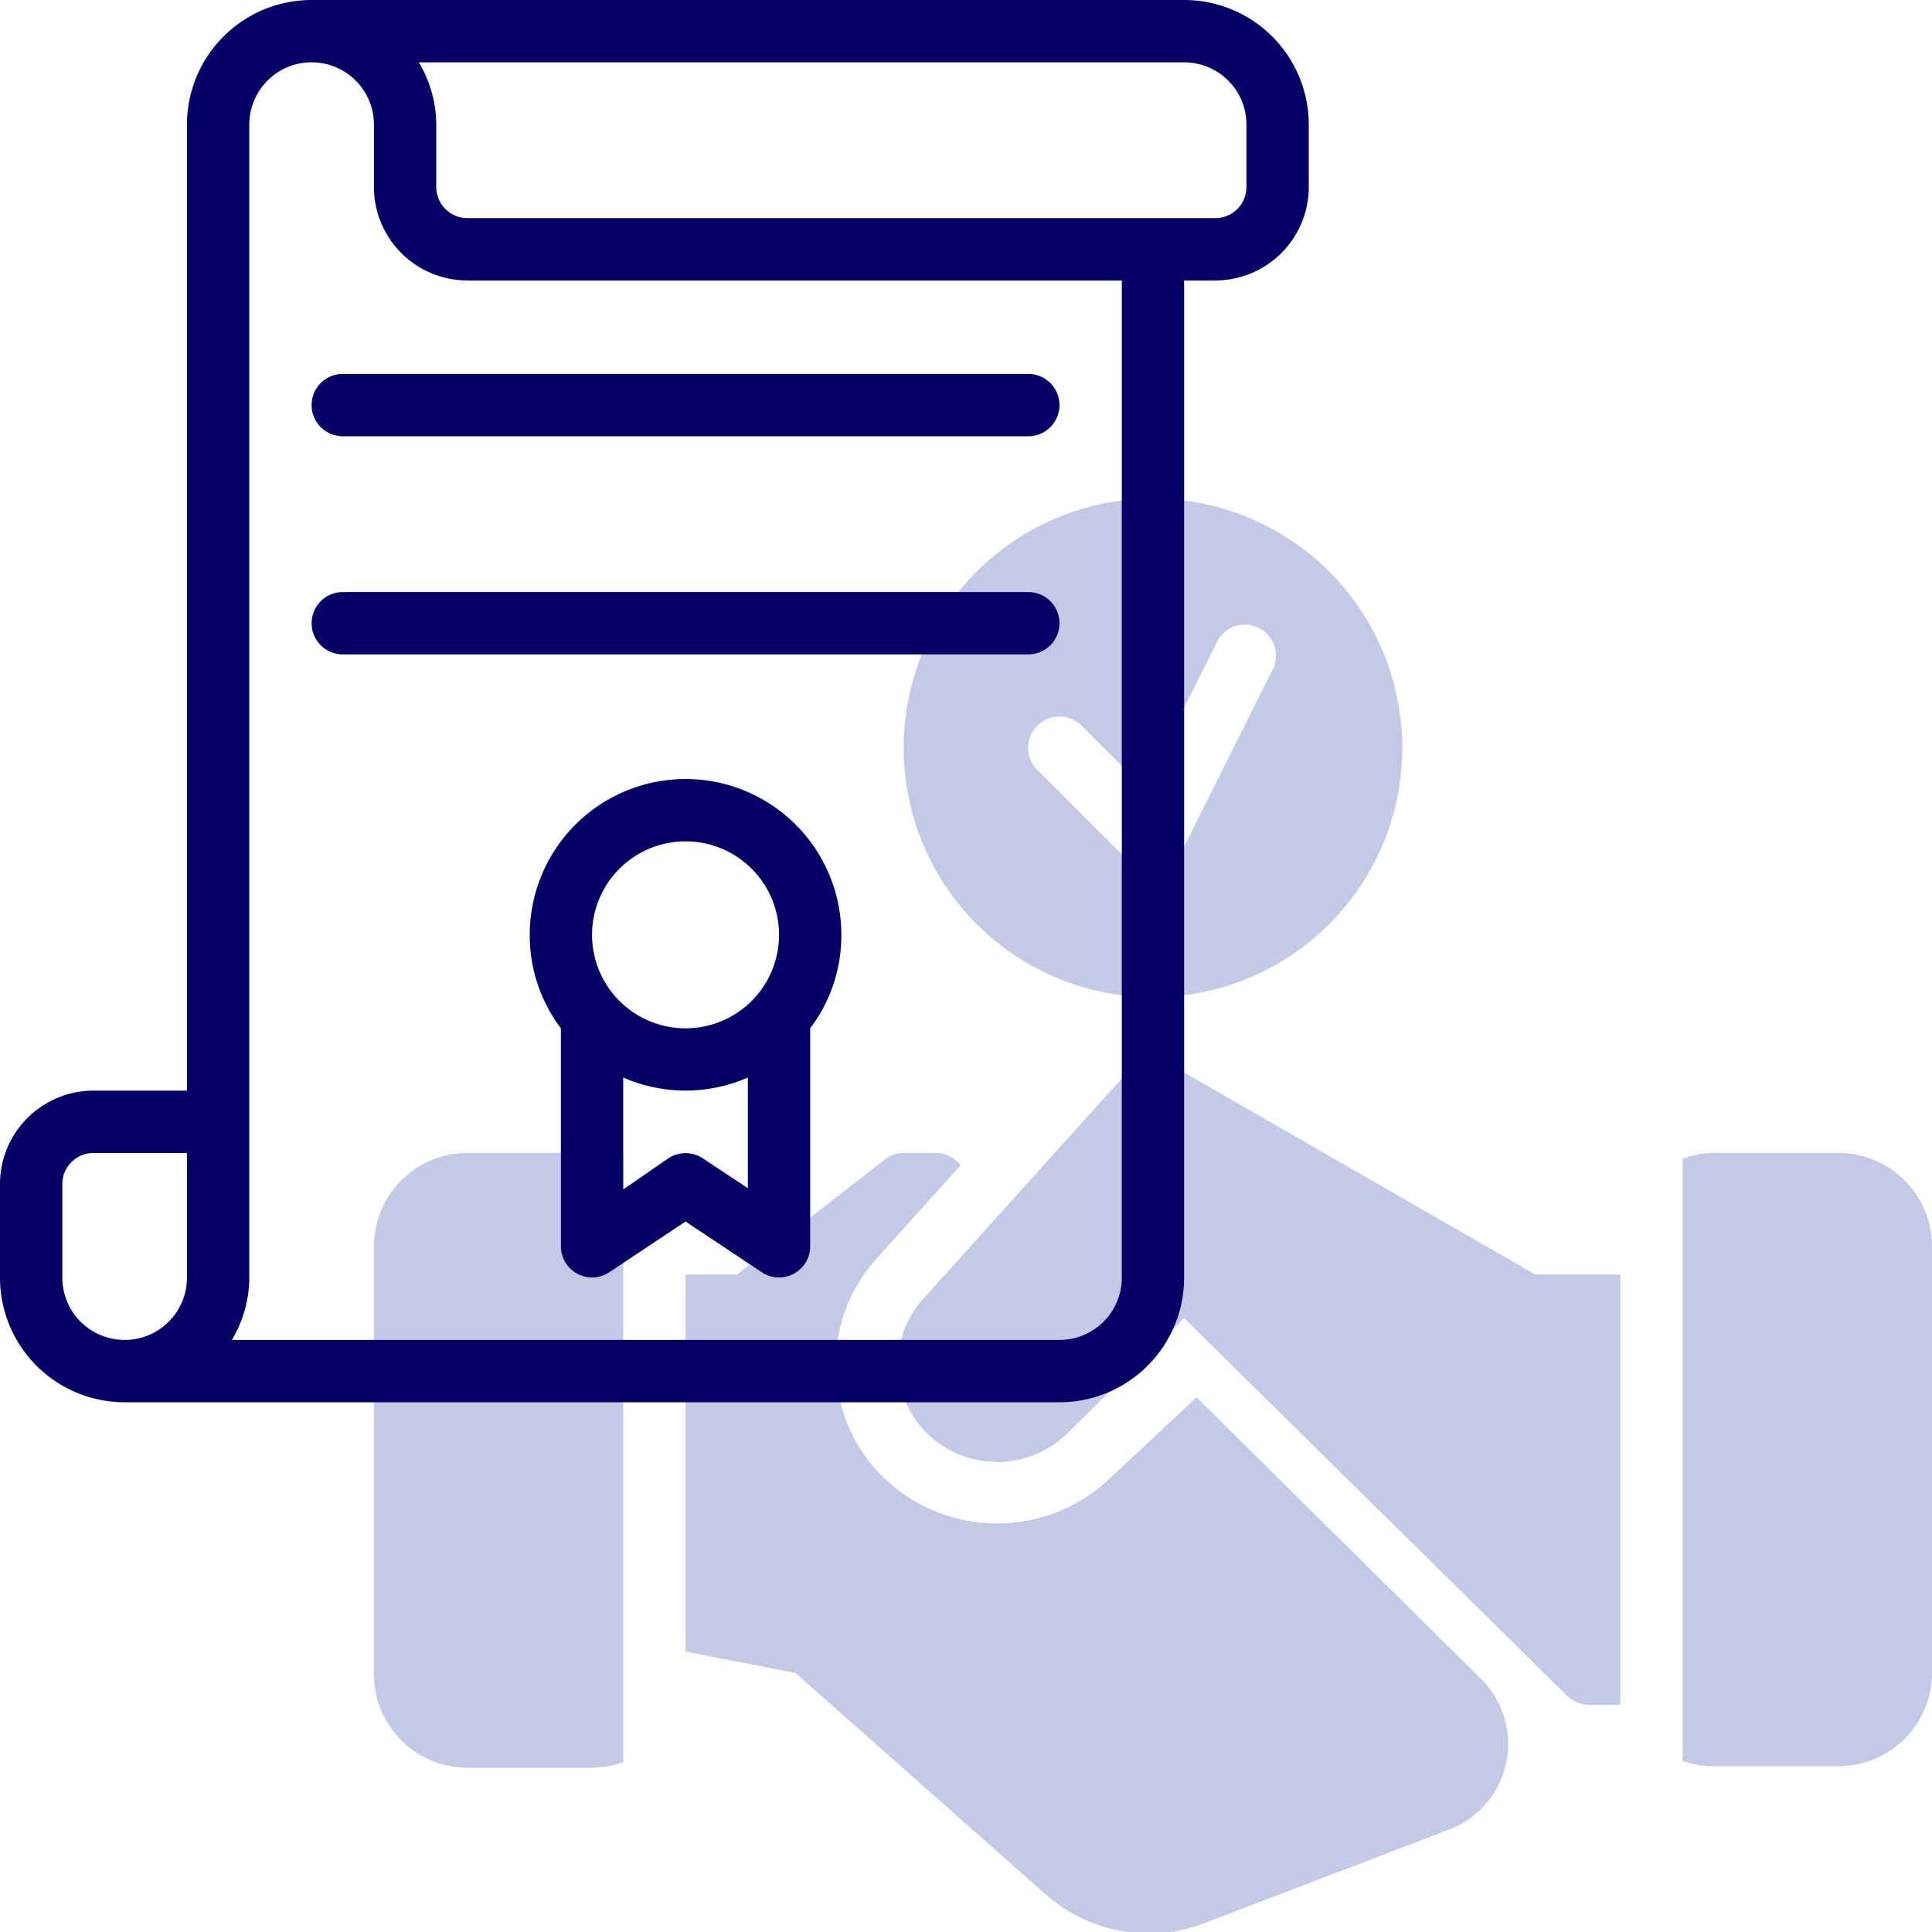
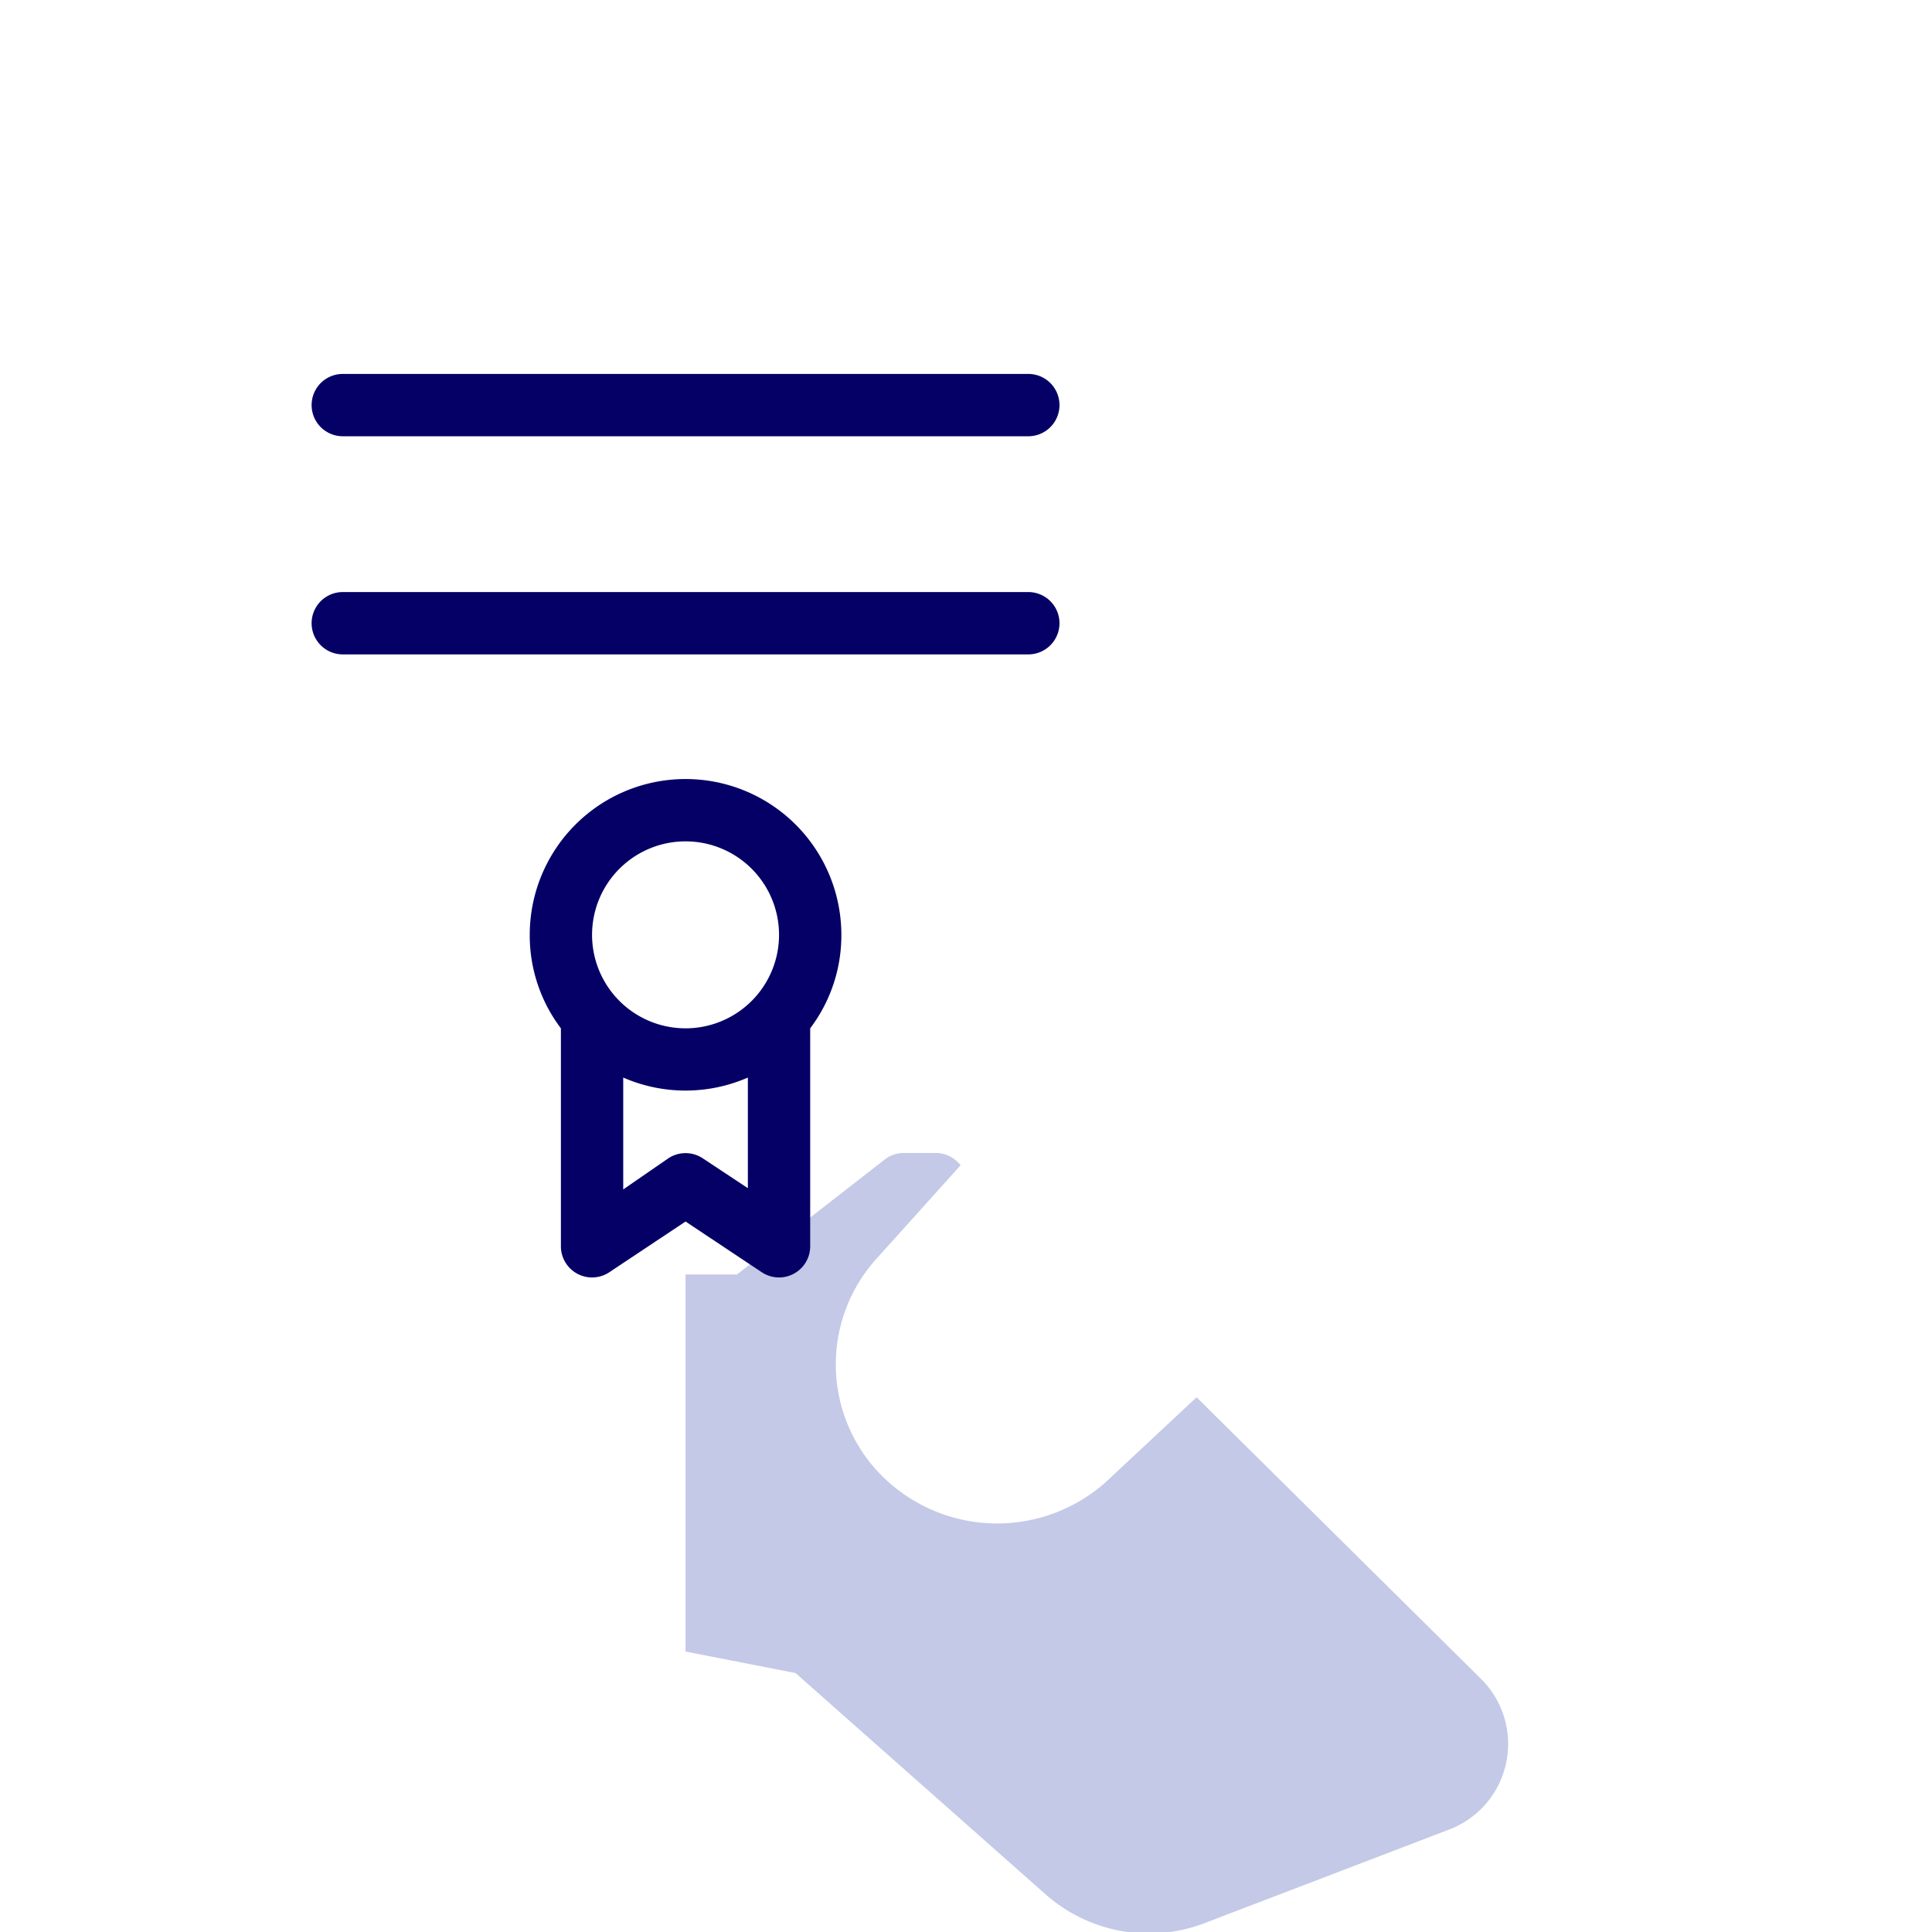
<svg xmlns="http://www.w3.org/2000/svg" viewBox="0 0 62 62">
  <defs>
    <style>.cls-2{fill:#162da2}.cls-3{fill:#050066}</style>
  </defs>
  <g id="Layer_2" data-name="Layer 2">
    <g id="Line">
      <g style="opacity:.26">
-         <path d="M37 32a8 8 0 1 0-8-8 8 8 0 0 0 8 8Zm-3.71-8.71a1 1 0 0 1 1.42 0l2 2 2.38-4.76a1 1 0 0 1 1.78.9l-3 6a1 1 0 0 1-1.6.26l-3-3a1 1 0 0 1 .02-1.4ZM37.5 34.13a1 1 0 0 0-1.25.2l-6.63 7.36a3.12 3.12 0 0 0 .13 4.31 3.22 3.22 0 0 0 4.5 0L38 42.3l12.29 12.12a1 1 0 0 0 .71.29h1V40.9h-2.73ZM59 37h-4a3 3 0 0 0-1 .18v19.33a3 3 0 0 0 1 .17h4a3 3 0 0 0 3-3V39.92A3 3 0 0 0 59 37ZM15 37a3 3 0 0 0-3 3v13.73a3 3 0 0 0 3 3h4a3 3 0 0 0 1-.18V37.14a3 3 0 0 0-1-.14Z" class="cls-2" />
        <path d="m38.4 44.84-2.73 2.55a5.24 5.24 0 0 1-7.34 0 5.06 5.06 0 0 1-.2-7l2.7-3-.12-.12A1 1 0 0 0 30 37h-1a1 1 0 0 0-.62.22l-4.73 3.68H22V53l3.53.69 8 7.08a5 5 0 0 0 5.14.94l7.84-3a2.94 2.94 0 0 0 1-4.85Z" class="cls-2" />
      </g>
-       <path d="M38 0H10a4 4 0 0 0-4 4v31H3a3 3 0 0 0-3 3v3a4 4 0 0 0 4 4h30a4 4 0 0 0 4-4V9h1a3 3 0 0 0 3-3V4a4 4 0 0 0-4-4ZM2 41v-3a1 1 0 0 1 1-1h3v4a2 2 0 0 1-4 0Zm34 0a2 2 0 0 1-2 2H7.44A3.91 3.91 0 0 0 8 41V4a2 2 0 0 1 4 0v2a3 3 0 0 0 3 3h21Zm4-35a1 1 0 0 1-1 1H15a1 1 0 0 1-1-1V4a3.91 3.91 0 0 0-.56-2H38a2 2 0 0 1 2 2Z" class="cls-3" />
      <path d="M10 13a1 1 0 0 0 1 1h22a1 1 0 0 0 0-2H11a1 1 0 0 0-1 1ZM33 19H11a1 1 0 0 0 0 2h22a1 1 0 0 0 0-2ZM22 25a5 5 0 0 0-5 5 4.94 4.94 0 0 0 1 3v7a1 1 0 0 0 1.55.83L22 39.2l2.45 1.63A1 1 0 0 0 26 40v-7a4.94 4.94 0 0 0 1-3 5 5 0 0 0-5-5Zm0 2a3 3 0 1 1-3 3 3 3 0 0 1 3-3Zm.55 10.17a1 1 0 0 0-1.1 0l-1.45 1v-3.59a5 5 0 0 0 4 0v3.55Z" class="cls-3" />
    </g>
  </g>
</svg>